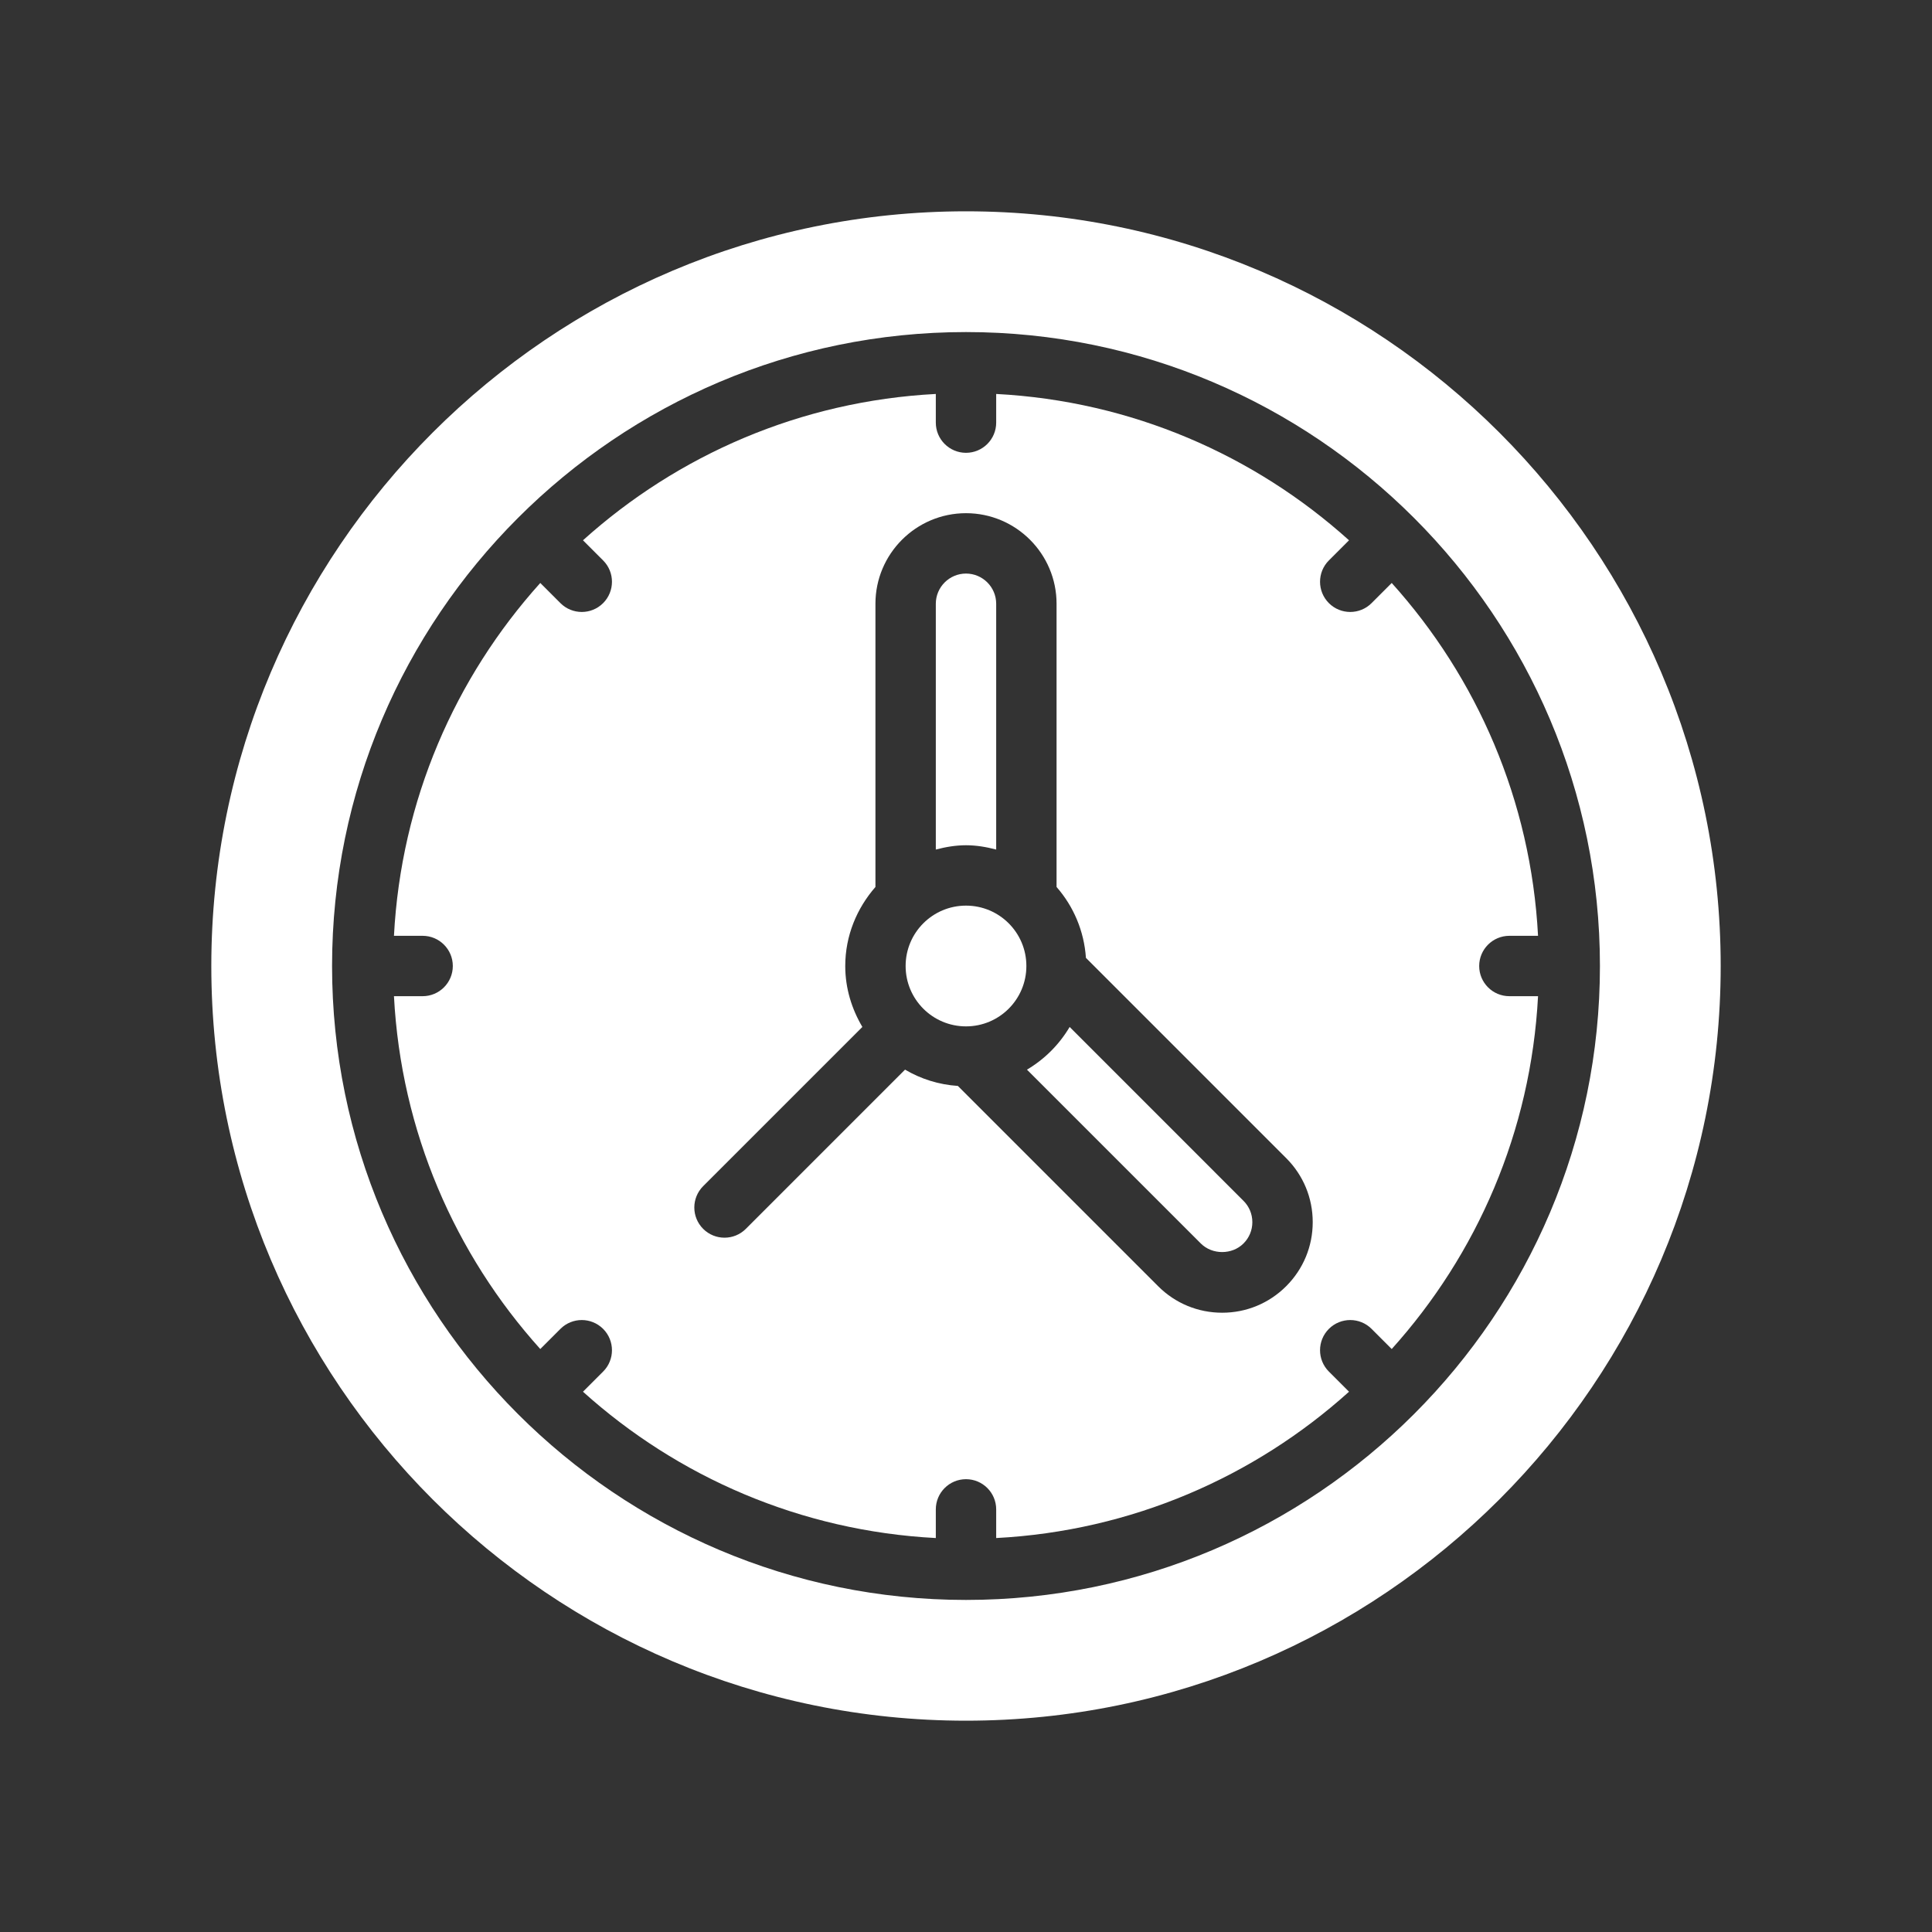
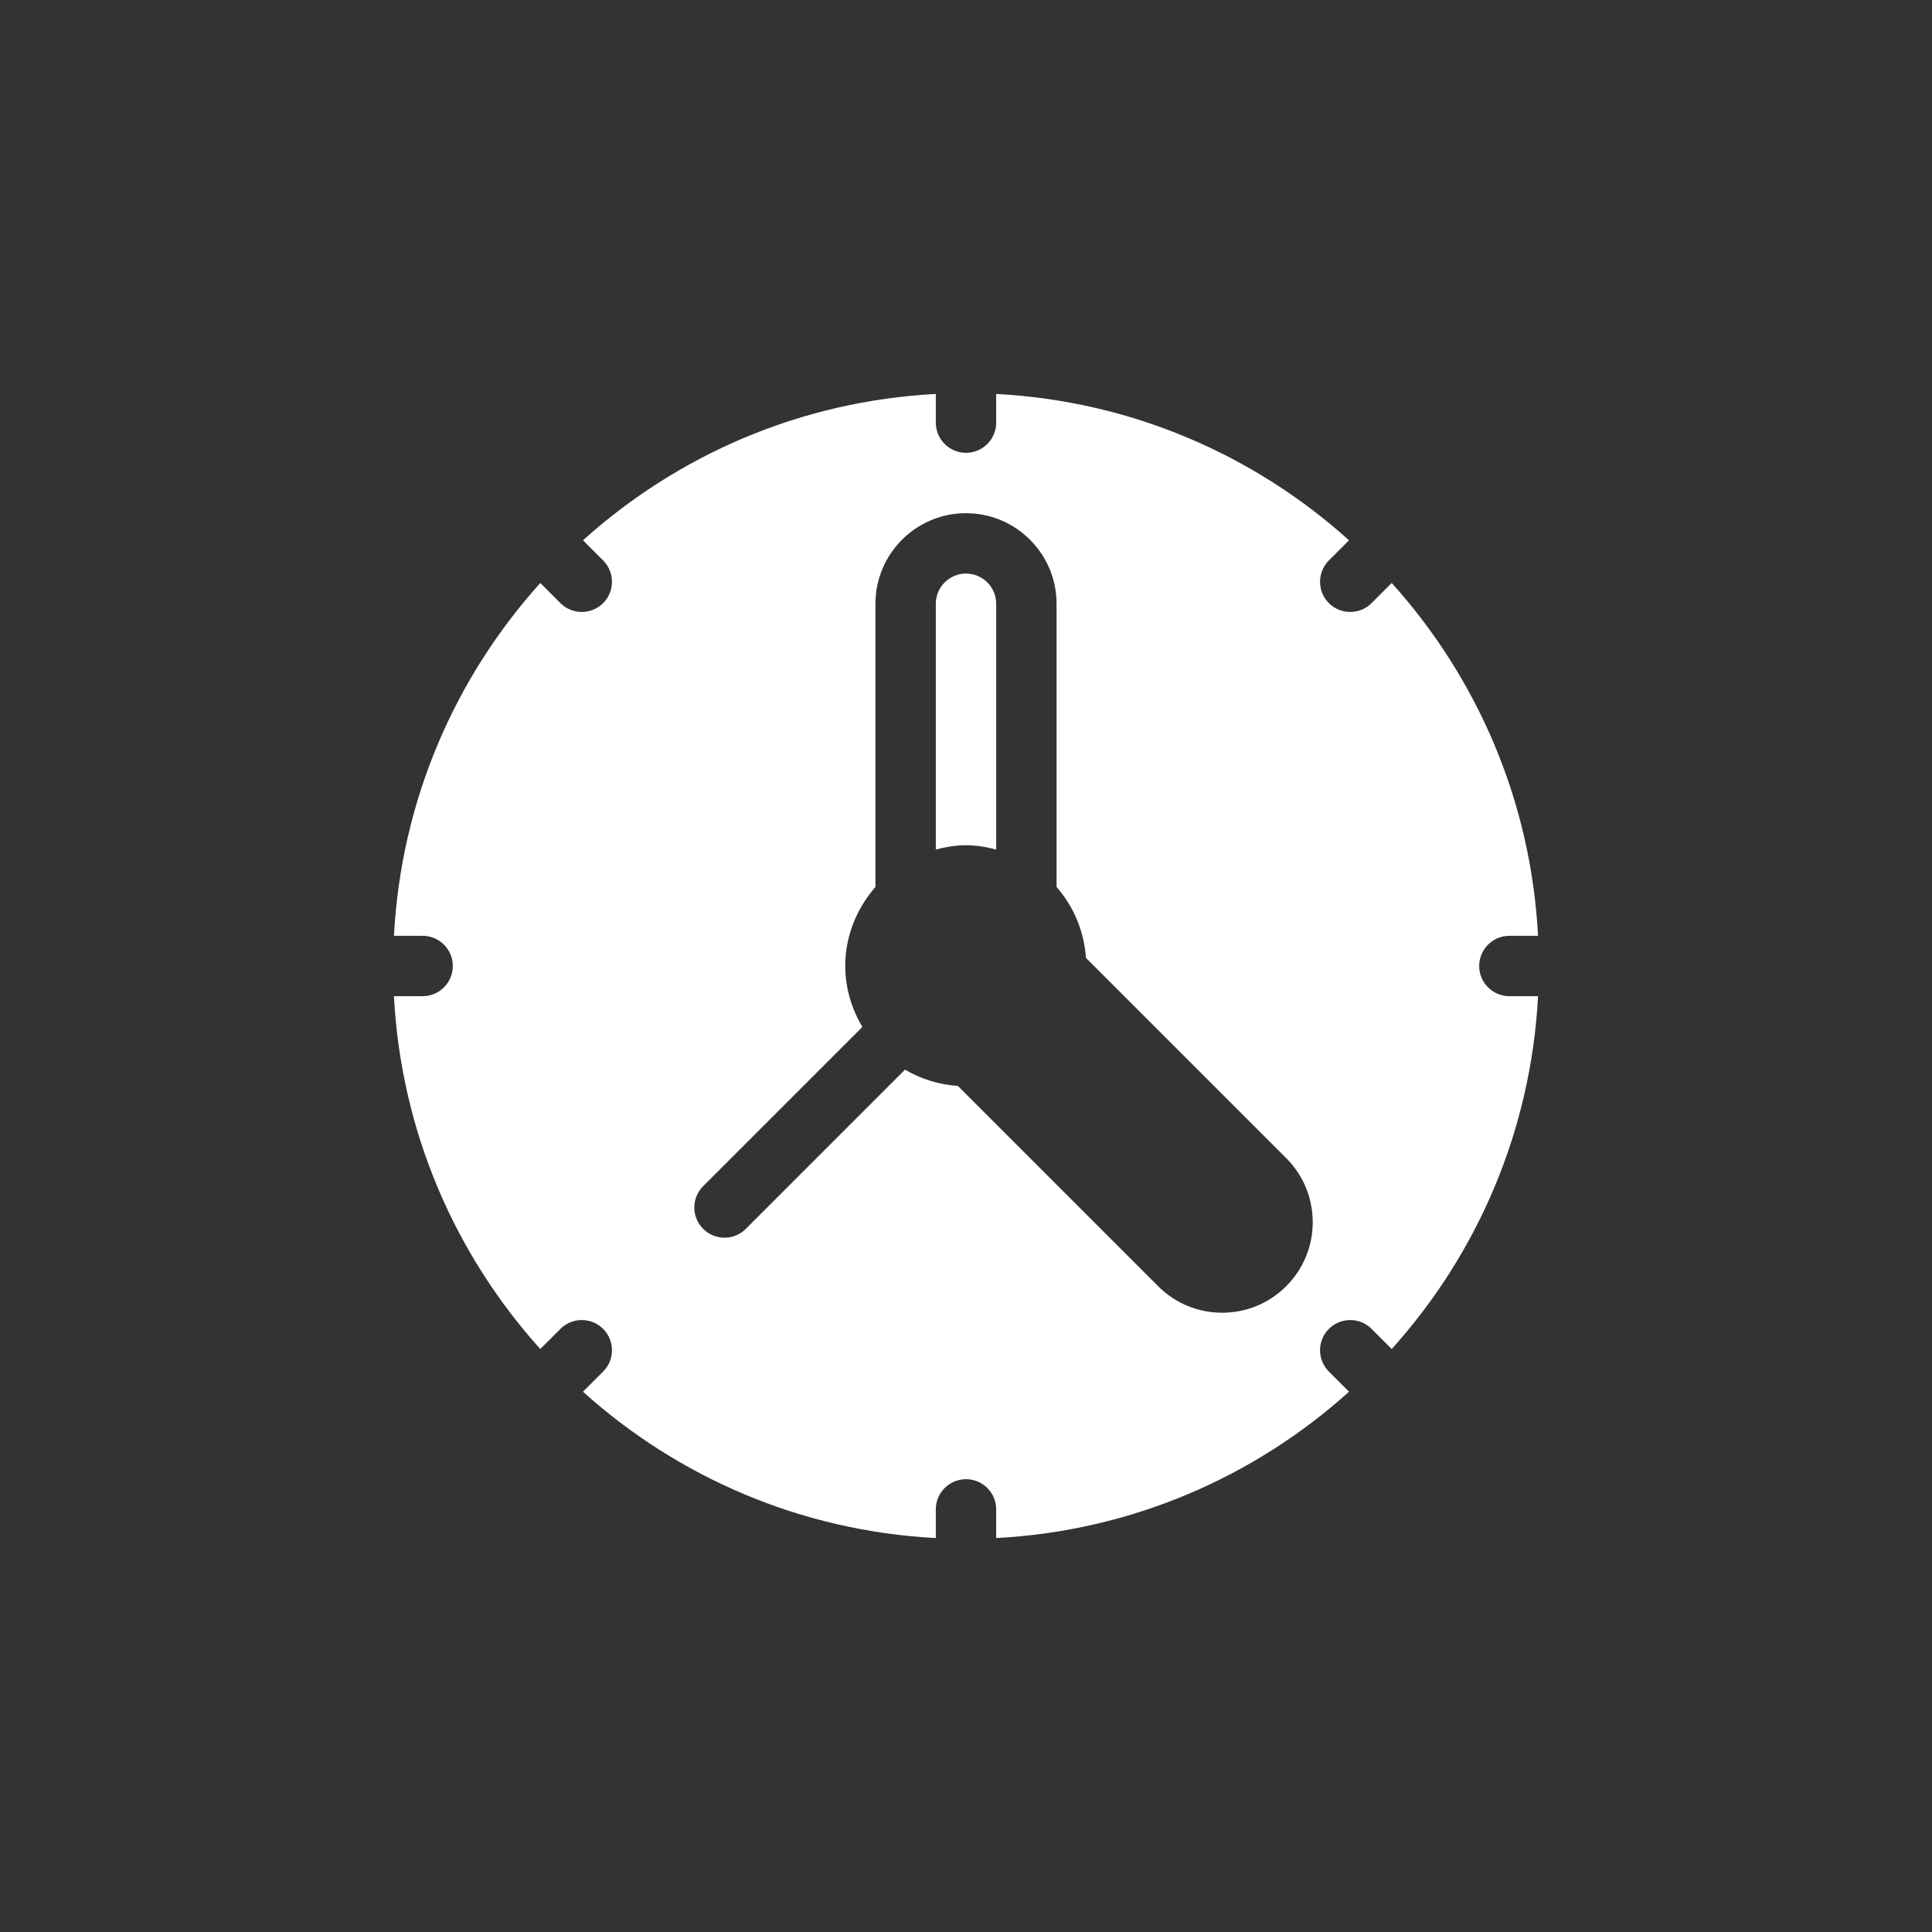
<svg xmlns="http://www.w3.org/2000/svg" width="80" height="80" viewBox="0 0 80 80" fill="none">
  <rect x="0" y="0" width="80" height="80" fill="#333333" stroke="none" />
  <path d="M40 35C40.434 35 40.848 35.073 41.25 35.178V25C41.25 24.311 40.689 23.75 40 23.75C39.311 23.75 38.75 24.311 38.75 25V35.178C39.152 35.073 39.566 35 40 35Z" fill="white" />
-   <path d="M40 42.5C41.381 42.5 42.5 41.381 42.5 40C42.5 38.619 41.381 37.5 40 37.5C38.619 37.5 37.5 38.619 37.5 40C37.5 41.381 38.619 42.5 40 42.5Z" fill="white" />
-   <path d="M44.292 42.524C43.86 43.254 43.254 43.86 42.524 44.292L49.723 51.49C50.195 51.963 51.019 51.963 51.49 51.49C51.727 51.254 51.857 50.941 51.857 50.607C51.857 50.273 51.727 49.959 51.49 49.724L44.292 42.524Z" fill="white" />
  <path d="M62.5 38.75H63.687C63.393 33.145 61.157 28.059 57.628 24.14L56.794 24.974C56.55 25.218 56.23 25.34 55.91 25.34C55.59 25.34 55.27 25.218 55.026 24.974C54.538 24.485 54.538 23.694 55.026 23.206L55.86 22.372C51.941 18.843 46.855 16.607 41.25 16.313V17.5C41.25 18.19 40.69 18.75 40 18.75C39.31 18.75 38.75 18.19 38.75 17.5V16.313C33.145 16.607 28.059 18.843 24.14 22.372L24.974 23.206C25.462 23.694 25.462 24.485 24.974 24.974C24.73 25.218 24.41 25.34 24.09 25.34C23.77 25.34 23.45 25.218 23.206 24.974L22.372 24.14C18.843 28.059 16.607 33.145 16.313 38.75H17.5C18.19 38.75 18.75 39.31 18.75 40C18.75 40.69 18.19 41.25 17.5 41.25H16.313C16.607 46.855 18.843 51.941 22.372 55.86L23.206 55.026C23.694 54.538 24.485 54.538 24.974 55.026C25.462 55.514 25.462 56.306 24.974 56.794L24.14 57.628C28.059 61.157 33.145 63.393 38.75 63.687V62.5C38.75 61.81 39.31 61.25 40 61.25C40.69 61.25 41.25 61.81 41.25 62.5V63.687C46.855 63.393 51.941 61.157 55.86 57.628L55.026 56.794C54.538 56.306 54.538 55.514 55.026 55.026C55.514 54.538 56.306 54.538 56.794 55.026L57.628 55.86C61.157 51.941 63.393 46.855 63.687 41.25H62.5C61.81 41.25 61.25 40.69 61.25 40C61.25 39.31 61.81 38.75 62.5 38.75ZM53.258 53.259C52.55 53.967 51.608 54.357 50.607 54.357C49.605 54.357 48.663 53.967 47.955 53.258L39.663 44.966C38.867 44.912 38.127 44.676 37.476 44.291L30.884 50.884C30.64 51.128 30.32 51.25 30 51.25C29.68 51.25 29.36 51.128 29.116 50.884C28.628 50.395 28.628 49.605 29.116 49.116L35.709 42.524C35.269 41.78 35 40.925 35 40C35 38.743 35.482 37.607 36.25 36.728V25C36.25 22.932 37.932 21.25 40 21.25C42.068 21.25 43.75 22.932 43.75 25V36.728C44.448 37.526 44.889 38.541 44.966 39.663L53.258 47.955C53.967 48.663 54.357 49.605 54.357 50.607C54.357 51.608 53.967 52.55 53.258 53.259Z" fill="white" />
-   <path d="M40 8.75C22.769 8.75 8.75 22.769 8.75 40C8.75 57.231 22.769 71.25 40 71.25C57.231 71.25 71.25 57.231 71.25 40C71.25 22.769 57.231 8.75 40 8.75ZM40 66.25C25.526 66.25 13.75 54.474 13.75 40C13.75 25.526 25.526 13.75 40 13.75C54.474 13.75 66.25 25.526 66.25 40C66.25 54.474 54.474 66.25 40 66.25Z" fill="white" />
</svg>